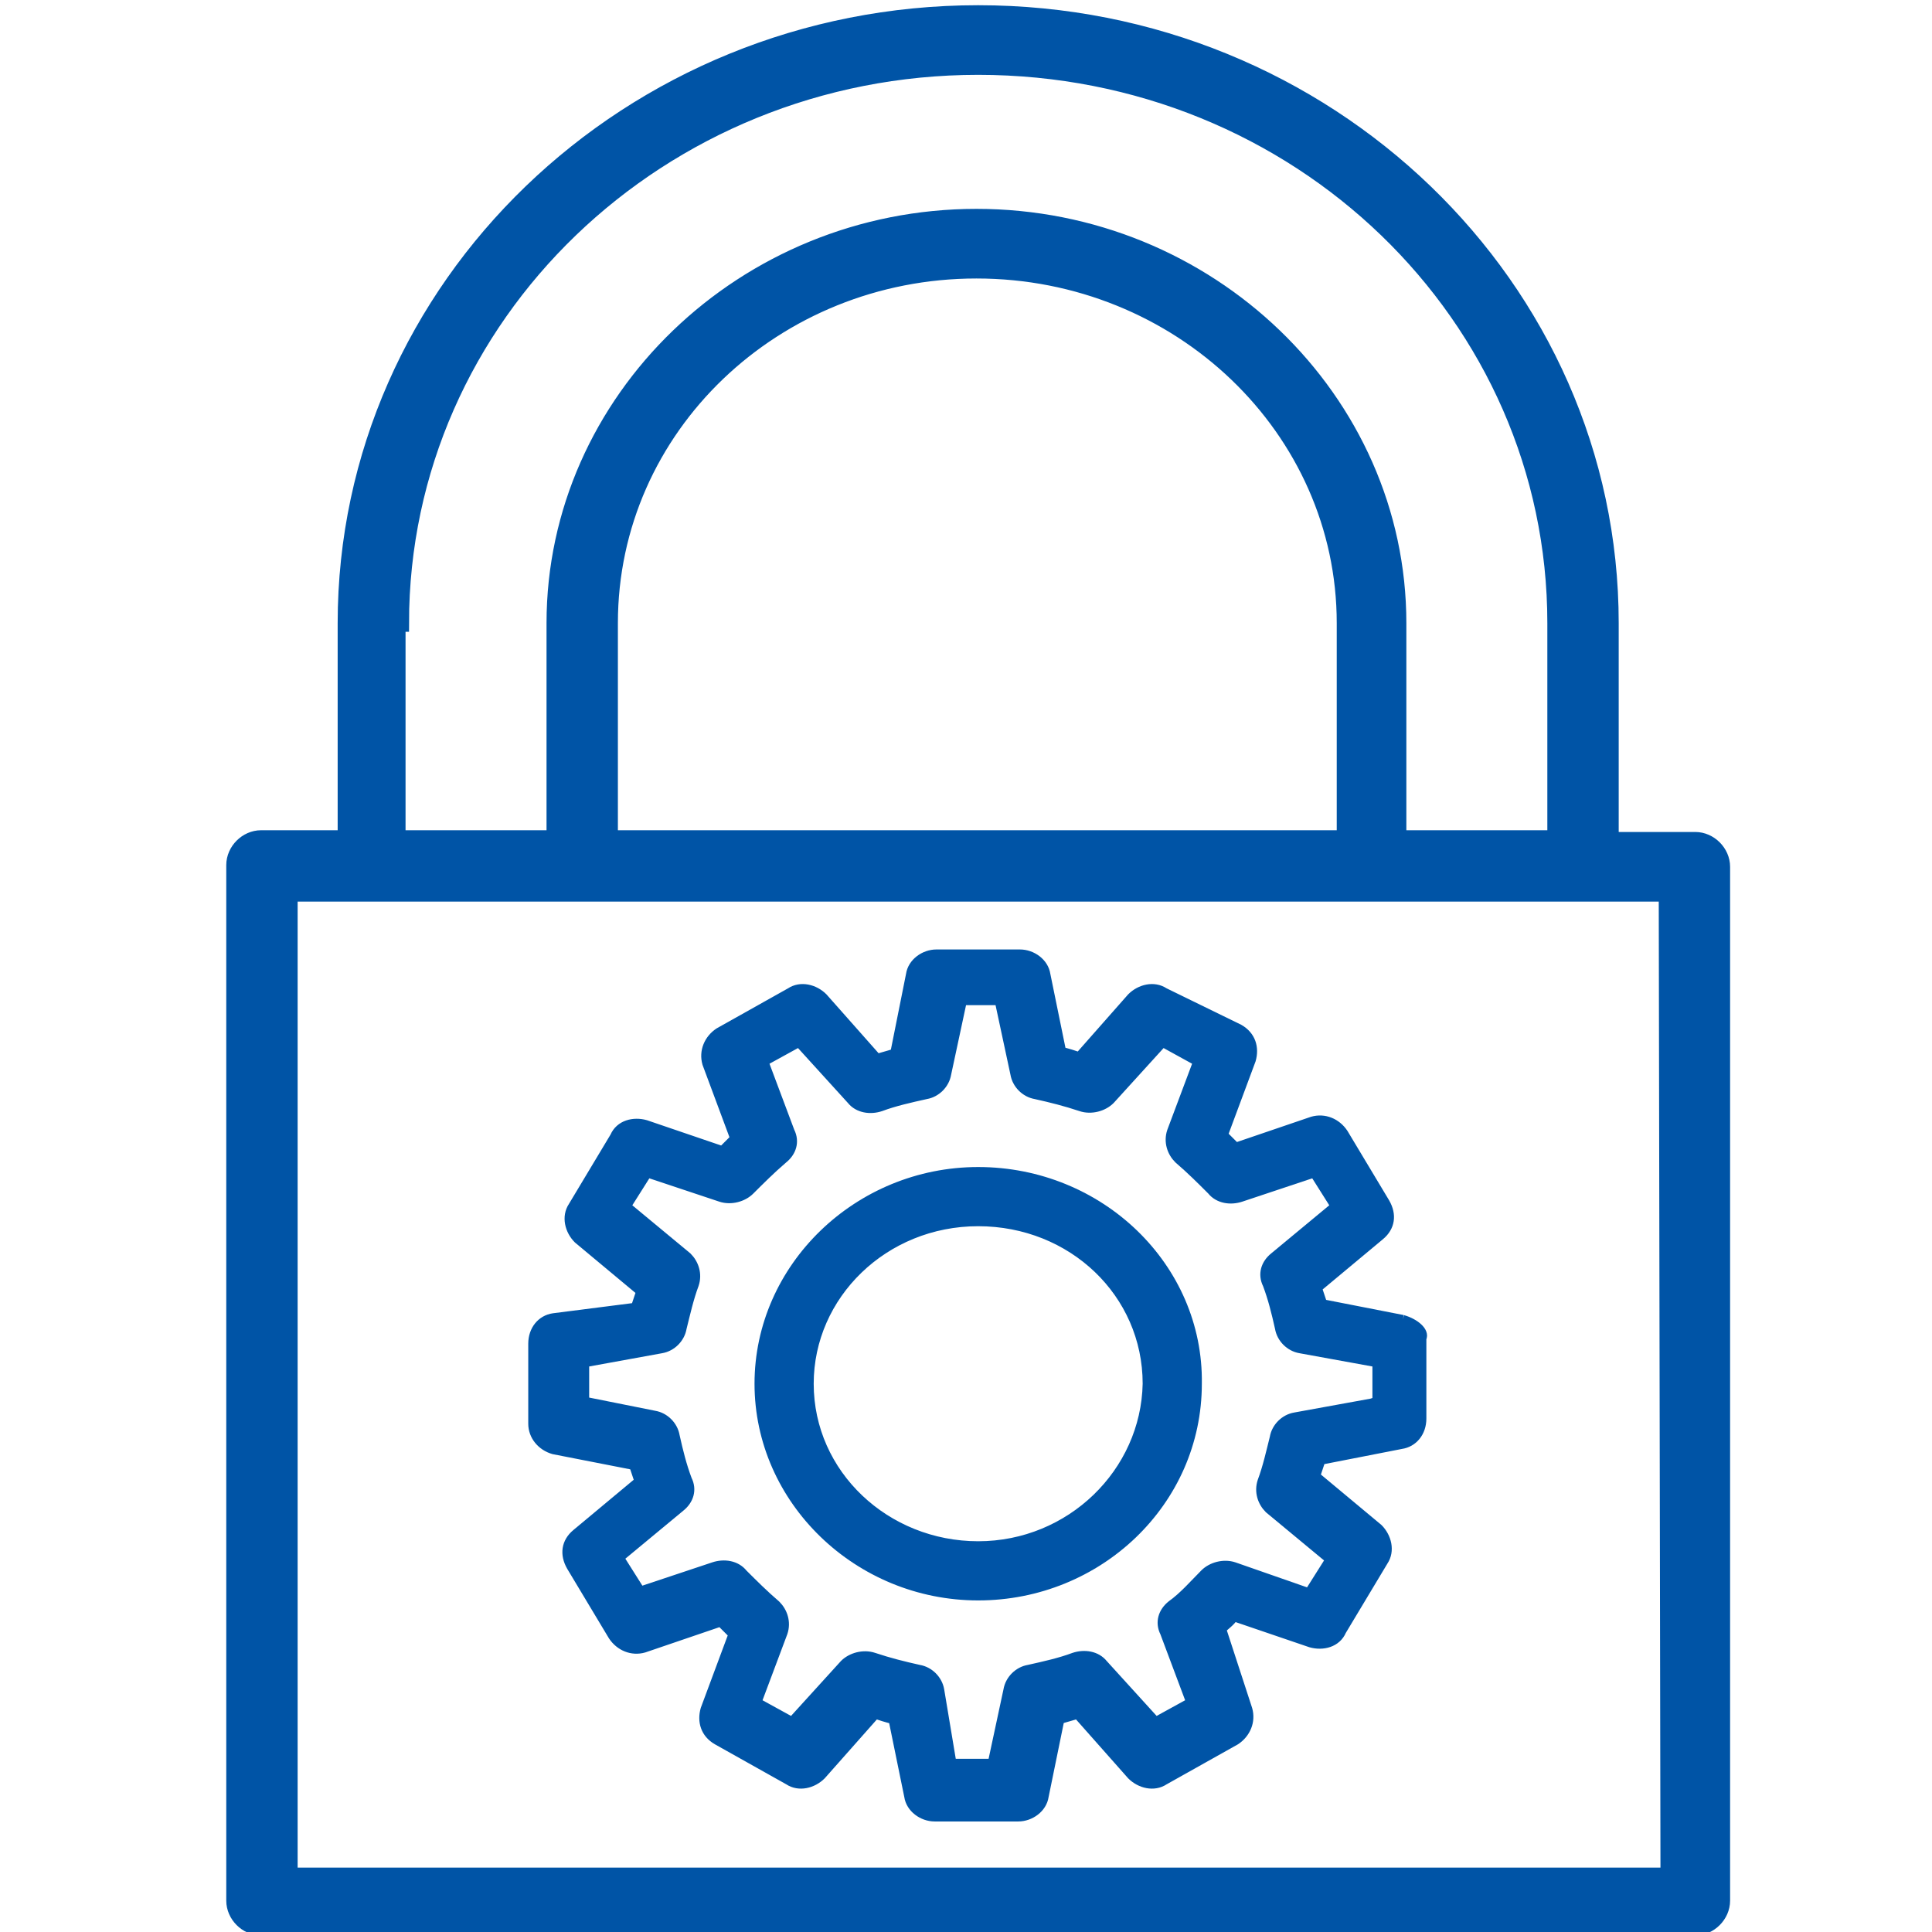
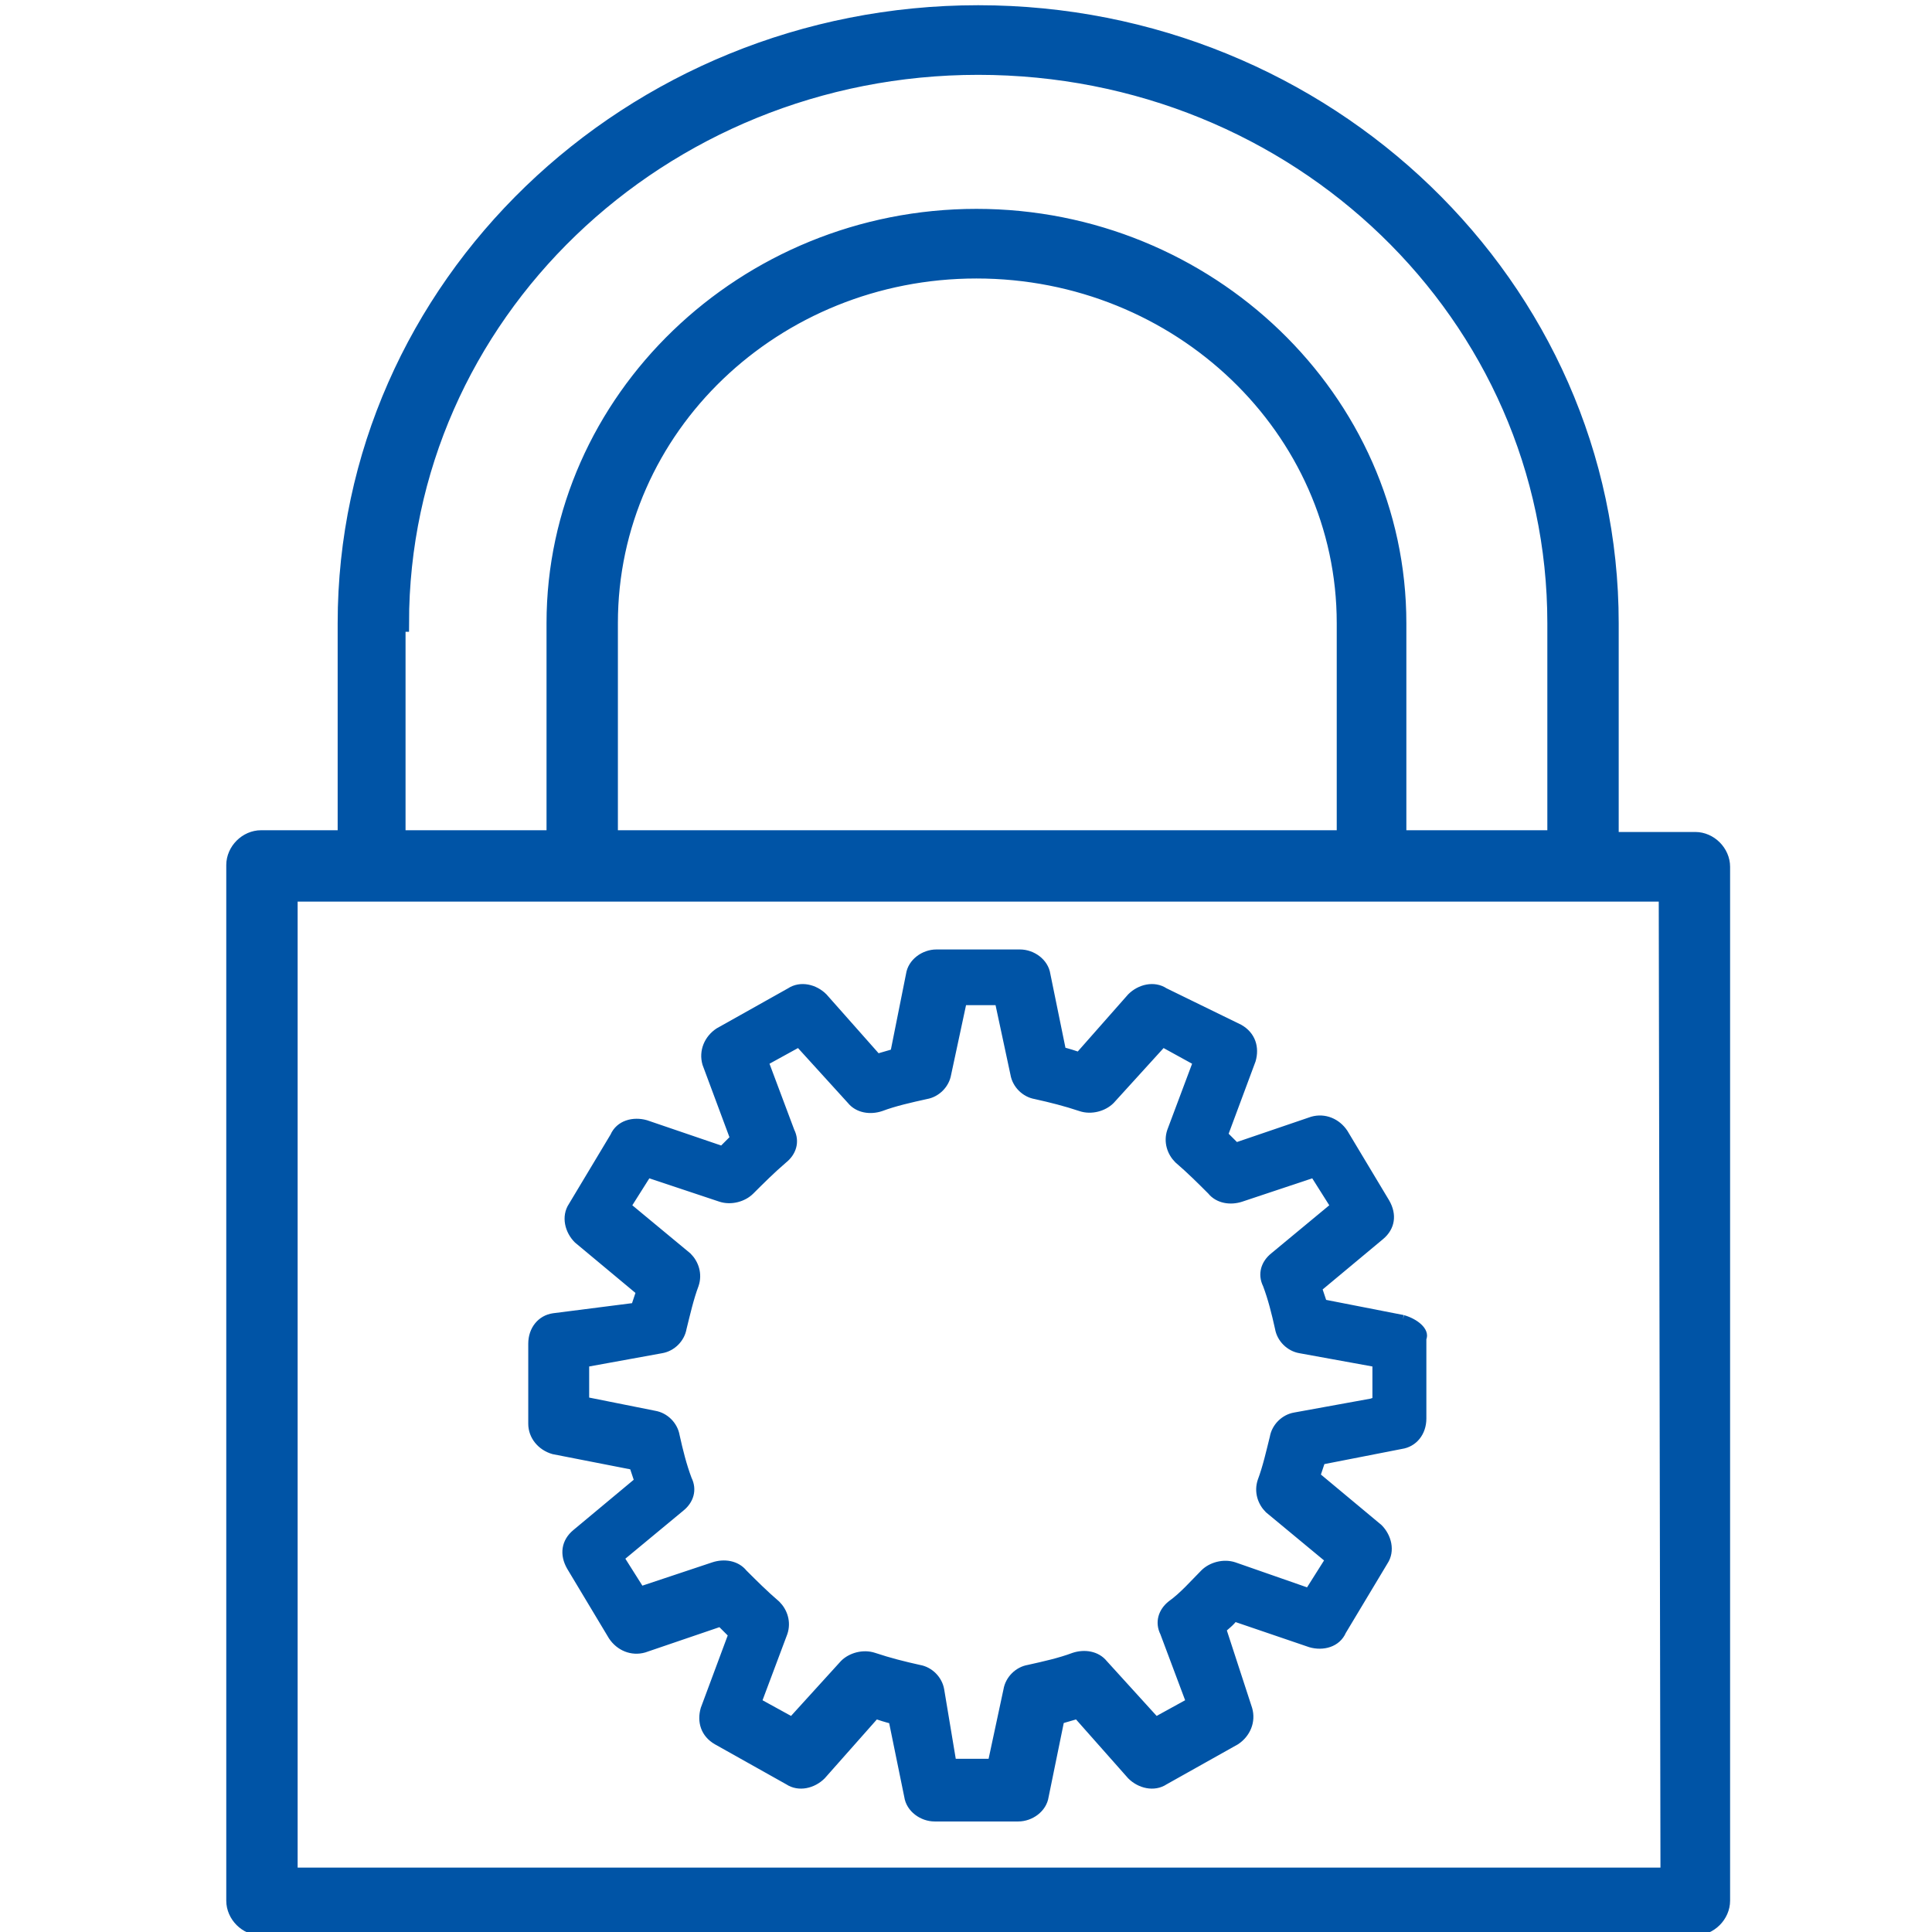
<svg xmlns="http://www.w3.org/2000/svg" version="1.1" id="Layer_1" x="0px" y="0px" viewBox="0 0 111 111" style="enable-background:new 0 0 111 111;" xml:space="preserve">
  <style type="text/css">
	.st0{fill:#0054A6;stroke:#0054A6;stroke-miterlimit:10;}
	.st1{fill:#0054A6;stroke:#0054A6;stroke-width:0.5;stroke-miterlimit:10;}
</style>
  <path class="st0" d="M97.4,48.3h-4.9V35.8c0-19.3-16.3-35-36.3-35s-36.3,15.7-36.3,35v12.4H15c-0.8,0-1.5,0.7-1.5,1.5v59.5  c0,0.8,0.7,1.5,1.5,1.5h82.4c0.8,0,1.5-0.7,1.5-1.5V49.8C98.9,49,98.2,48.3,97.4,48.3z M22.8,35.8H23c0-17.7,14.9-32,33.2-32  c18.4,0,33.2,14.3,33.2,32v12.4h-9.1V35.8c0-12.8-10.9-23.3-24.2-23.3S31.9,23,31.9,35.8v12.4h-9.1V35.8z M77.3,35.8v12.4H35V35.8  c0-11.3,9.5-20.3,21.1-20.3C67.8,15.5,77.3,24.6,77.3,35.8z M95.9,107.8H16.6V51.3h4.9h12.1h45.2h12.1h4.9L95.9,107.8L95.9,107.8z" />
  <path class="st1" d="M78.8,80.6l-4.4,0.8c-0.6,0.1-1.1,0.6-1.2,1.2c-0.2,0.8-0.4,1.7-0.7,2.5c-0.2,0.6,0,1.2,0.4,1.6l3.5,2.9  l-1.2,1.9L70.9,90c-0.6-0.2-1.3,0-1.7,0.4c-0.6,0.6-1.2,1.3-1.9,1.8c-0.5,0.4-0.7,1-0.4,1.6l1.5,4l-2,1.1l-3-3.3  c-0.4-0.5-1.1-0.6-1.7-0.4c-0.8,0.3-1.7,0.5-2.6,0.7c-0.6,0.1-1.1,0.6-1.2,1.2l-0.9,4.2h-2.3L54,97.1c-0.1-0.6-0.6-1.1-1.2-1.2  c-0.9-0.2-1.7-0.4-2.6-0.7c-0.6-0.2-1.3,0-1.7,0.4l-3,3.3l-2-1.1l1.5-4c0.2-0.6,0-1.2-0.4-1.6c-0.7-0.6-1.3-1.2-1.9-1.8  c-0.4-0.5-1.1-0.6-1.7-0.4l-4.2,1.4l-1.2-1.9l3.5-2.9c0.5-0.4,0.7-1,0.4-1.6c-0.3-0.8-0.5-1.6-0.7-2.5c-0.1-0.6-0.6-1.1-1.2-1.2  l-4-0.8v-2.2l4.4-0.8c0.6-0.1,1.1-0.6,1.2-1.2c0.2-0.8,0.4-1.7,0.7-2.5c0.2-0.6,0-1.2-0.4-1.6L36,69.3l1.2-1.9l4.2,1.4  c0.6,0.2,1.3,0,1.7-0.4c0.6-0.6,1.2-1.2,1.9-1.8c0.5-0.4,0.7-1,0.4-1.6l-1.5-4l2-1.1l3,3.3c0.4,0.5,1.1,0.6,1.7,0.4  c0.8-0.3,1.7-0.5,2.6-0.7c0.6-0.1,1.1-0.6,1.2-1.2l0.9-4.2h2.1l0.9,4.2c0.1,0.6,0.6,1.1,1.2,1.2c0.9,0.2,1.7,0.4,2.6,0.7  c0.6,0.2,1.3,0,1.7-0.4l3-3.3l2,1.1l-1.5,4c-0.2,0.6,0,1.2,0.4,1.6c0.7,0.6,1.3,1.2,1.9,1.8c0.4,0.5,1.1,0.6,1.7,0.4l4.2-1.4  l1.2,1.9l-3.5,2.9c-0.5,0.4-0.7,1-0.4,1.6c0.3,0.8,0.5,1.6,0.7,2.5c0.1,0.6,0.6,1.1,1.2,1.2l4.4,0.8v2.2L78.8,80.6L78.8,80.6z   M80.6,75.8L76,74.9c-0.1-0.3-0.2-0.6-0.3-0.9l3.6-3c0.6-0.5,0.7-1.2,0.3-1.9l-2.4-4c-0.4-0.6-1.1-0.9-1.8-0.7L71,65.9  c-0.2-0.2-0.5-0.5-0.7-0.7l1.6-4.3c0.2-0.7,0-1.4-0.7-1.8L66.9,57c-0.6-0.4-1.4-0.2-1.9,0.3l-3,3.4c-0.3-0.1-0.6-0.2-1-0.3L60.1,56  c-0.1-0.7-0.8-1.2-1.5-1.2h-4.8c-0.7,0-1.4,0.5-1.5,1.2l-0.9,4.5c-0.3,0.1-0.7,0.2-1,0.3l-3.1-3.5c-0.5-0.5-1.3-0.7-1.9-0.3  l-4.1,2.3c-0.6,0.4-0.9,1.1-0.7,1.8l1.6,4.3c-0.2,0.2-0.5,0.5-0.7,0.7l-4.4-1.5c-0.7-0.2-1.5,0-1.8,0.7l-2.4,4  c-0.4,0.6-0.2,1.4,0.3,1.9l3.6,3c-0.1,0.3-0.2,0.6-0.3,0.9l-4.7,0.6c-0.7,0.1-1.2,0.7-1.2,1.5v4.6c0,0.7,0.5,1.3,1.2,1.5l4.6,0.9  c0.1,0.3,0.2,0.6,0.3,0.9l-3.6,3c-0.6,0.5-0.7,1.2-0.3,1.9l2.4,4c0.4,0.6,1.1,0.9,1.8,0.7l4.4-1.5c0.2,0.2,0.5,0.5,0.7,0.7l-1.6,4.3  c-0.2,0.7,0,1.4,0.7,1.8l4.1,2.3c0.6,0.4,1.4,0.2,1.9-0.3l3.1-3.5c0.3,0.1,0.6,0.2,1,0.3l0.9,4.4c0.1,0.7,0.8,1.2,1.5,1.2h4.8  c0.7,0,1.4-0.5,1.5-1.2l0.9-4.4c0.3-0.1,0.7-0.2,1-0.3L65,102c0.5,0.5,1.3,0.7,1.9,0.3L71,100c0.6-0.4,0.9-1.1,0.7-1.8l-1.5-4.6  c0.2-0.2,0.5-0.4,0.7-0.7l4.4,1.5c0.7,0.2,1.5,0,1.8-0.7l2.4-4c0.4-0.6,0.2-1.4-0.3-1.9l-3.6-3c0.1-0.3,0.2-0.6,0.3-0.9l4.6-0.9  c0.7-0.1,1.2-0.7,1.2-1.5v-4.6C81.9,76.5,81.3,76,80.6,75.8" />
-   <path class="st1" d="M56.2,88.8c-5.3,0-9.7-4.1-9.7-9.3c0-5.1,4.3-9.3,9.7-9.3s9.7,4.1,9.7,9.3C65.8,84.6,61.5,88.8,56.2,88.8   M56.2,67.3c-6.9,0-12.6,5.5-12.6,12.2s5.7,12.2,12.6,12.2s12.6-5.4,12.6-12.2C68.9,72.8,63.2,67.3,56.2,67.3" />
</svg>